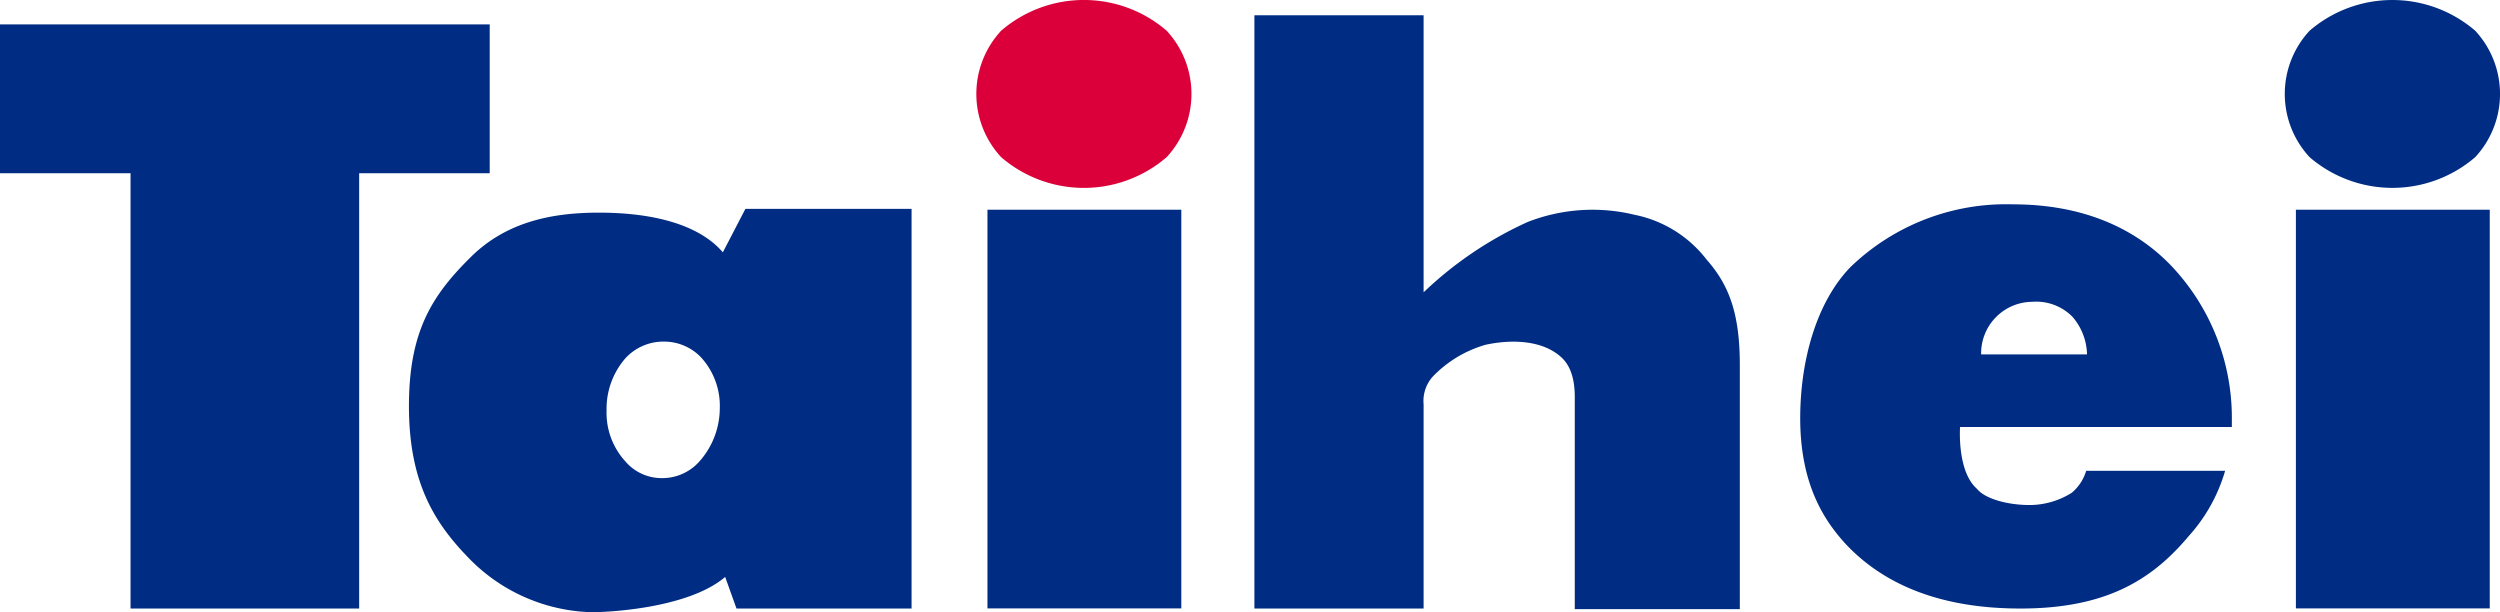
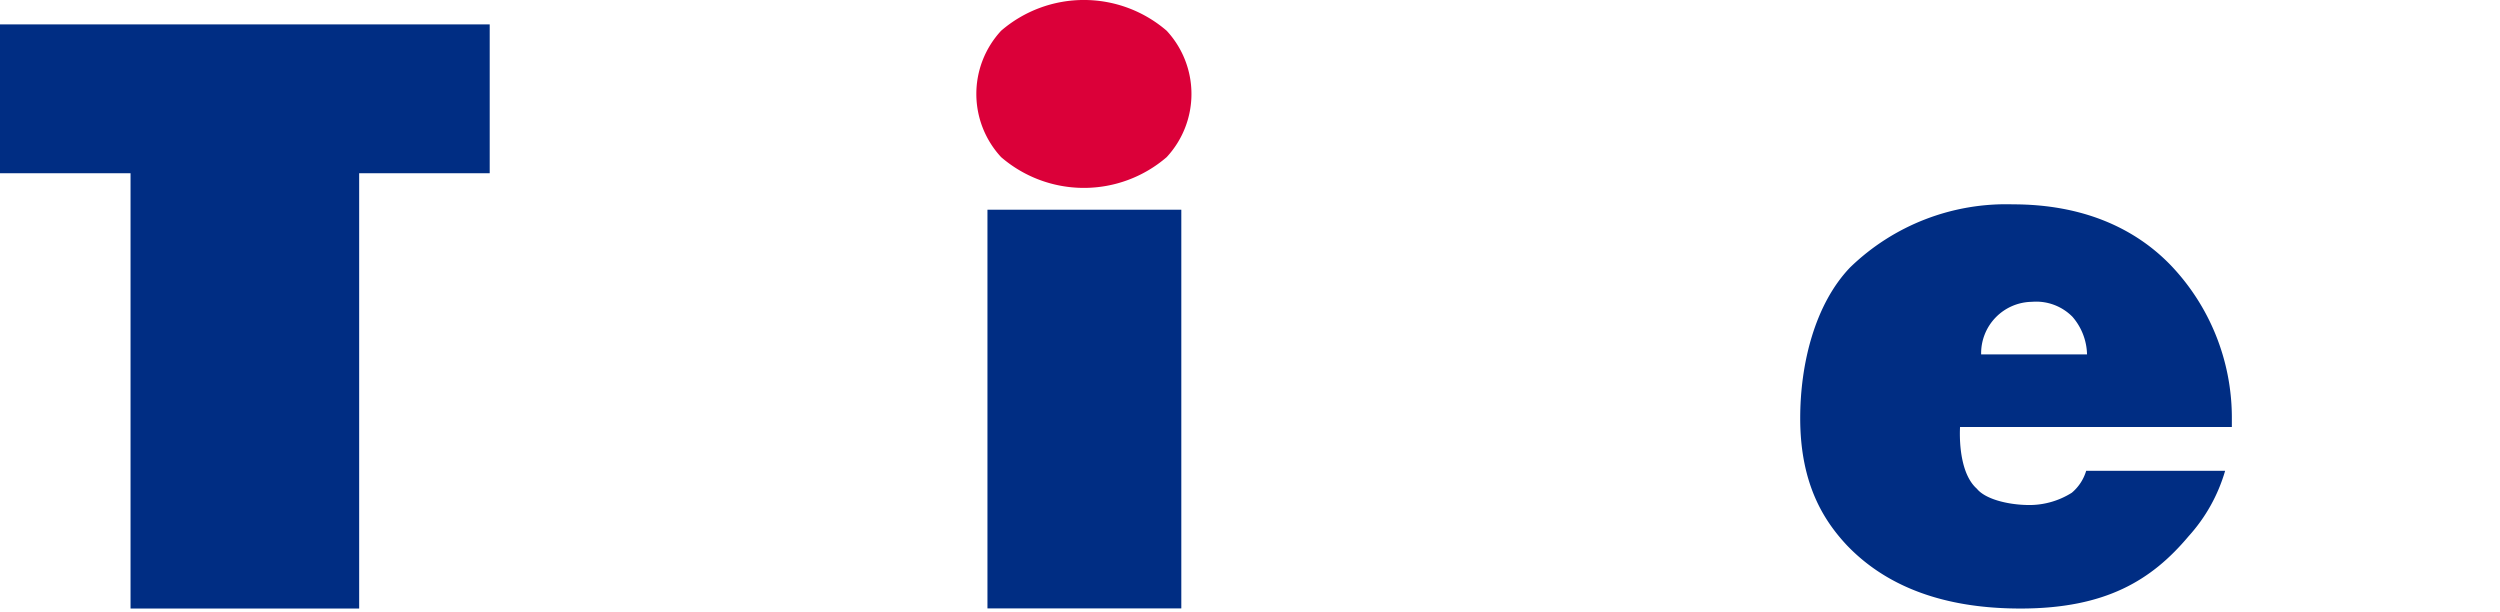
<svg xmlns="http://www.w3.org/2000/svg" viewBox="0 0 204.92 50.18">
  <defs>
    <style>.cls-1{fill:#002d83;}.cls-2{fill:#db0039;}</style>
  </defs>
  <g id="レイヤー_2" data-name="レイヤー 2">
    <g id="レイヤー_1-2" data-name="レイヤー 1">
      <path class="cls-1" d="M10.7,49.88V14.2H0V2H40.14V14.2H29.44V49.88Z" />
-       <path class="cls-1" d="M61.1,17.12H74.72V49.88H60.37l-.93-2.59c-2.83,2.43-8.95,2.89-11,2.89a14.55,14.55,0,0,1-10.07-4.49c-2.87-2.95-4.85-6.3-4.85-12.41s1.89-9.07,5.07-12.21c2.72-2.69,6.23-3.64,10.47-3.64,2.08,0,7.54.17,10.19,3.25Zm-9.84,20.7a3.91,3.91,0,0,0,3,1.37,4.06,4.06,0,0,0,3-1.29A6.59,6.59,0,0,0,59,33.46a5.88,5.88,0,0,0-1.55-4.18,4.18,4.18,0,0,0-3-1.28,4.23,4.23,0,0,0-3.18,1.36,6.3,6.3,0,0,0-1.55,4.27A5.91,5.91,0,0,0,51.26,37.82Z" />
      <path class="cls-2" d="M95.63,12.88a10.39,10.39,0,0,1-13.57,0,7.62,7.62,0,0,1,0-10.36,10.39,10.39,0,0,1,13.57,0,7.62,7.62,0,0,1,0,10.36Z" />
      <rect class="cls-1" x="80.94" y="17.19" width="15.89" height="32.68" />
-       <path class="cls-1" d="M102.82,49.88V1.25h13.87V18.73c0,1.53,0,5.23,0,5.23a30.6,30.6,0,0,1,8.52-5.76,14.6,14.6,0,0,1,8.79-.59,9.9,9.9,0,0,1,5.88,3.66c1.83,2.07,2.73,4.39,2.73,8.66v20H129.08V33c0-.73.1-2.65-1.13-3.74-1.61-1.44-4.2-1.43-6.18-1a9.71,9.71,0,0,0-4.34,2.62,3,3,0,0,0-.74,2.27V49.88Z" />
      <path class="cls-1" d="M160.66,35c-.07,1.48.11,3.94,1.38,5.06.66.82,2.4,1.28,4,1.33a6.53,6.53,0,0,0,3.78-1A3.74,3.74,0,0,0,171,38.59h11.39a13.65,13.65,0,0,1-3,5.37c-3,3.57-6.76,5.92-13.77,5.92-4.57,0-10.17-.94-14.23-5.18-1.87-2-3.83-5-3.83-10.42,0-4.44,1.19-9.33,4.09-12.36A18.36,18.36,0,0,1,165,16.75c5.73,0,10,1.95,12.94,5a18.09,18.09,0,0,1,5,12.37V35Zm10.41-5.95a4.87,4.87,0,0,0-1.2-3.09,4.18,4.18,0,0,0-3.32-1.22,4.22,4.22,0,0,0-4.16,4.31Z" />
-       <path class="cls-1" d="M202.89,12.88a10.41,10.41,0,0,1-13.58,0,7.62,7.62,0,0,1,0-10.36,10.41,10.41,0,0,1,13.58,0,7.62,7.62,0,0,1,0,10.36Z" />
-       <rect class="cls-1" x="188.19" y="17.19" width="15.89" height="32.68" />
    </g>
  </g>
</svg>